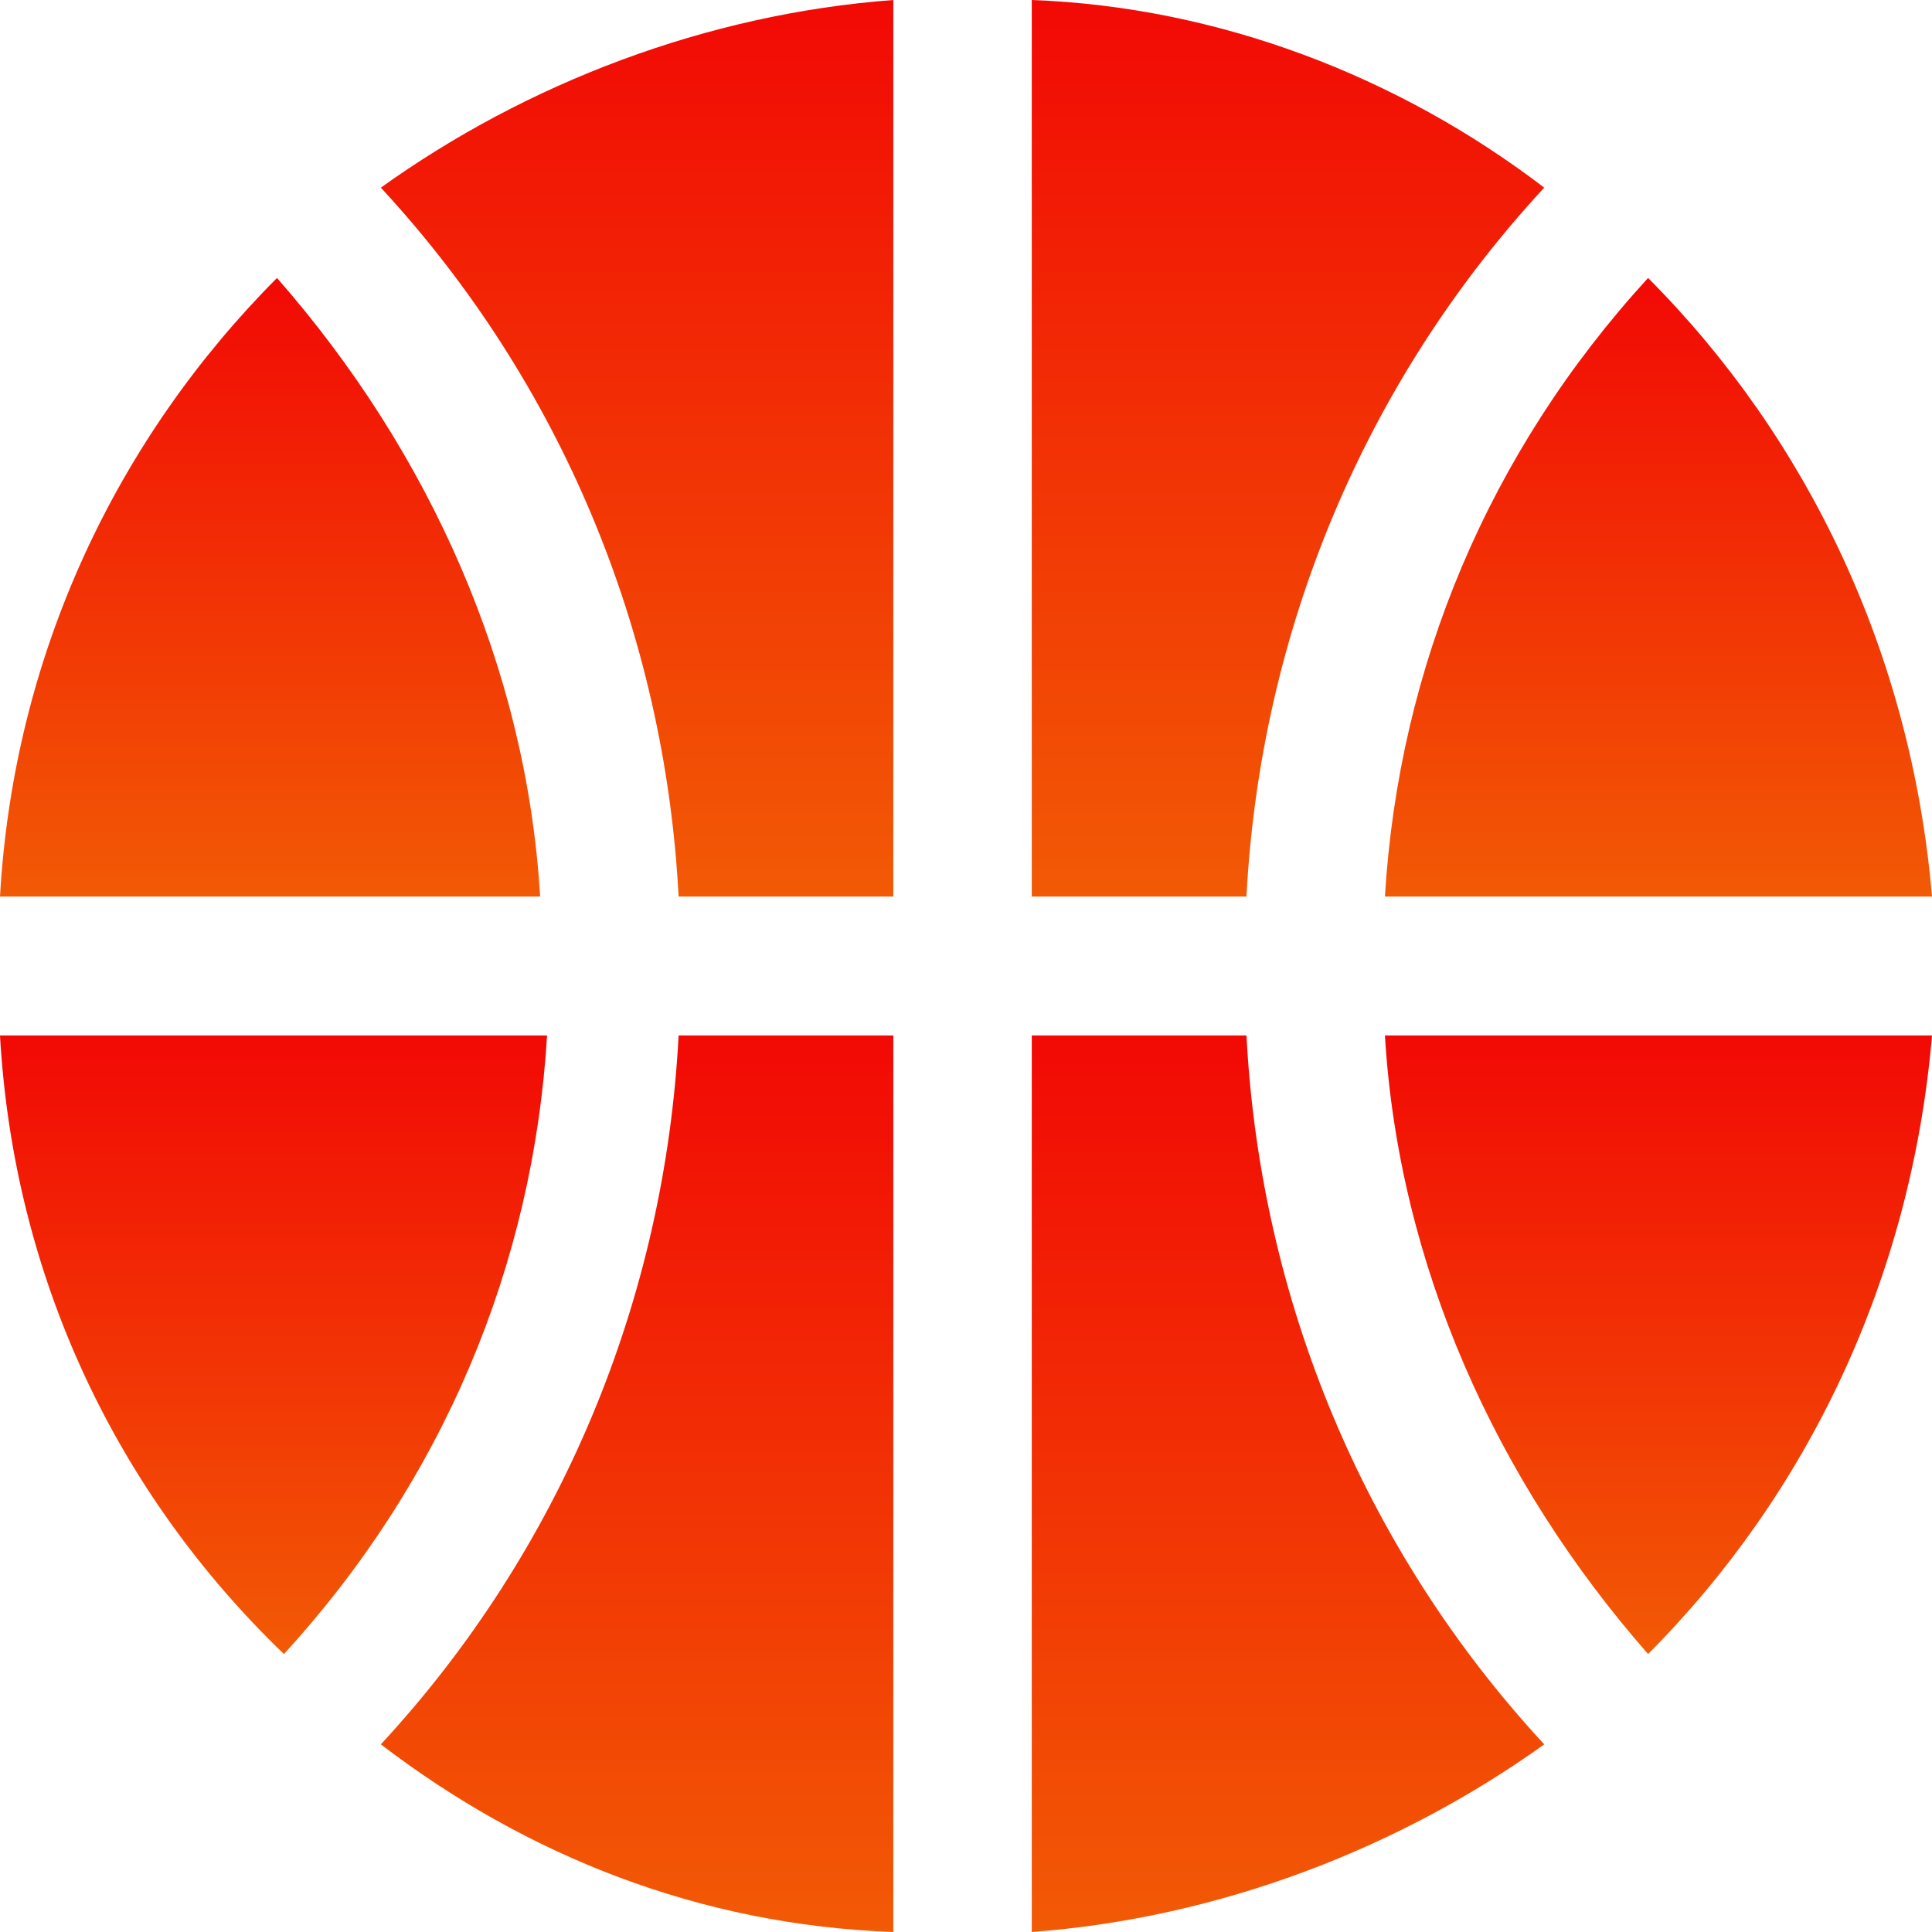
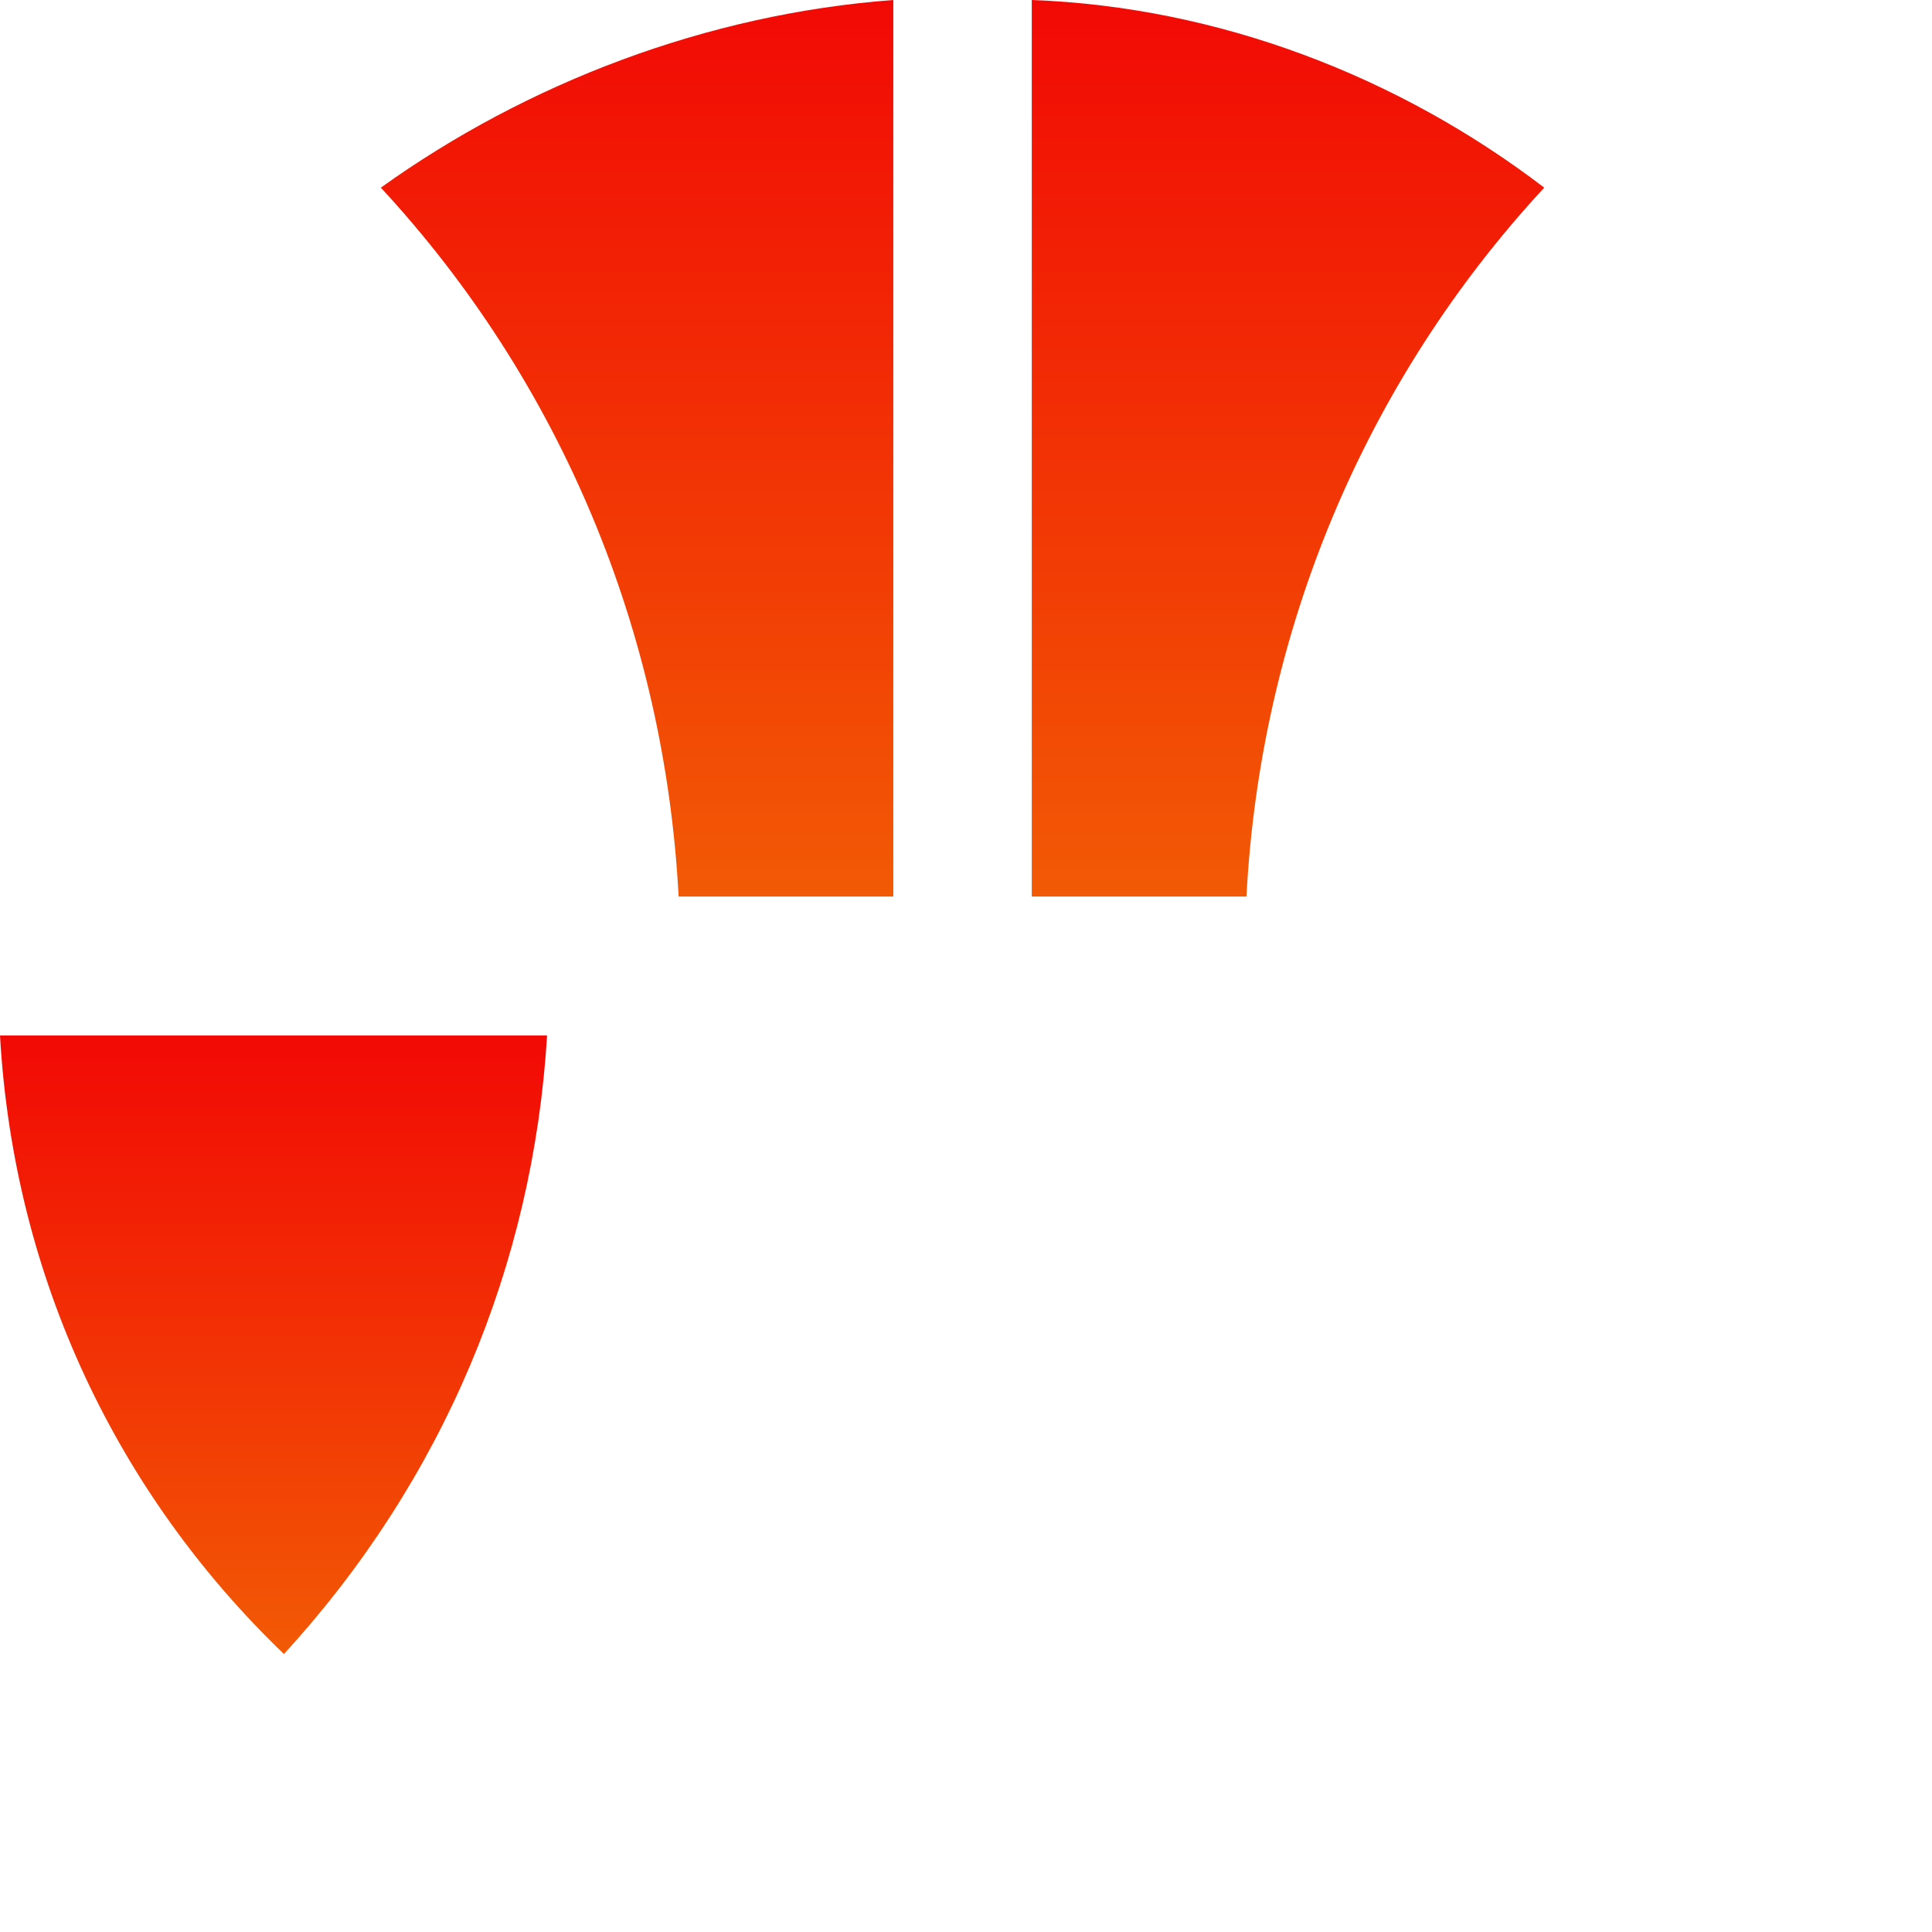
<svg xmlns="http://www.w3.org/2000/svg" width="24" height="24" viewBox="0 0 24 24" fill="none">
  <path d="M12.817 0V11.137H15.484C15.656 7.856 16.946 4.748 19.183 2.331C17.376 0.95 15.14 0.086 12.817 0Z" fill="url(#paint0_linear_544_1951)" />
-   <path d="M17.204 12.863C17.376 15.712 18.581 18.389 20.473 20.547C22.452 18.561 23.742 15.885 24 12.863H17.204Z" fill="url(#paint1_linear_544_1951)" />
  <path d="M0 12.863C0.172 15.885 1.462 18.561 3.527 20.547C5.505 18.389 6.624 15.712 6.796 12.863H0Z" fill="url(#paint2_linear_544_1951)" />
-   <path d="M6.71 11.137C6.538 8.288 5.333 5.612 3.441 3.453C1.462 5.439 0.172 8.115 0 11.137H6.71Z" fill="url(#paint3_linear_544_1951)" />
-   <path d="M20.473 3.453C18.495 5.612 17.376 8.288 17.204 11.137H24C23.742 8.115 22.452 5.439 20.473 3.453Z" fill="url(#paint4_linear_544_1951)" />
-   <path d="M15.484 12.863H12.817V24C15.14 23.827 17.376 22.964 19.183 21.669C16.946 19.252 15.656 16.144 15.484 12.863Z" fill="url(#paint5_linear_544_1951)" />
-   <path d="M11.097 12.863H8.43C8.258 16.144 6.968 19.252 4.731 21.669C6.538 23.05 8.688 23.914 11.097 24V12.863Z" fill="url(#paint6_linear_544_1951)" />
  <path d="M8.43 11.137H11.097V0C8.774 0.173 6.538 1.036 4.731 2.331C6.968 4.748 8.258 7.856 8.43 11.137Z" fill="url(#paint7_linear_544_1951)" />
  <defs>
    <linearGradient id="paint0_linear_544_1951" x1="16" y1="0" x2="16" y2="11.137" gradientUnits="userSpaceOnUse">
      <stop stop-color="#F20905" />
      <stop offset="1" stop-color="#F25A05" />
    </linearGradient>
    <linearGradient id="paint1_linear_544_1951" x1="20.602" y1="12.863" x2="20.602" y2="20.547" gradientUnits="userSpaceOnUse">
      <stop stop-color="#F20905" />
      <stop offset="1" stop-color="#F25A05" />
    </linearGradient>
    <linearGradient id="paint2_linear_544_1951" x1="3.398" y1="12.863" x2="3.398" y2="20.547" gradientUnits="userSpaceOnUse">
      <stop stop-color="#F20905" />
      <stop offset="1" stop-color="#F25A05" />
    </linearGradient>
    <linearGradient id="paint3_linear_544_1951" x1="3.355" y1="3.453" x2="3.355" y2="11.137" gradientUnits="userSpaceOnUse">
      <stop stop-color="#F20905" />
      <stop offset="1" stop-color="#F25A05" />
    </linearGradient>
    <linearGradient id="paint4_linear_544_1951" x1="20.602" y1="3.453" x2="20.602" y2="11.137" gradientUnits="userSpaceOnUse">
      <stop stop-color="#F20905" />
      <stop offset="1" stop-color="#F25A05" />
    </linearGradient>
    <linearGradient id="paint5_linear_544_1951" x1="16" y1="12.863" x2="16" y2="24" gradientUnits="userSpaceOnUse">
      <stop stop-color="#F20905" />
      <stop offset="1" stop-color="#F25A05" />
    </linearGradient>
    <linearGradient id="paint6_linear_544_1951" x1="7.914" y1="12.863" x2="7.914" y2="24" gradientUnits="userSpaceOnUse">
      <stop stop-color="#F20905" />
      <stop offset="1" stop-color="#F25A05" />
    </linearGradient>
    <linearGradient id="paint7_linear_544_1951" x1="7.914" y1="0" x2="7.914" y2="11.137" gradientUnits="userSpaceOnUse">
      <stop stop-color="#F20905" />
      <stop offset="1" stop-color="#F25A05" />
    </linearGradient>
  </defs>
</svg>